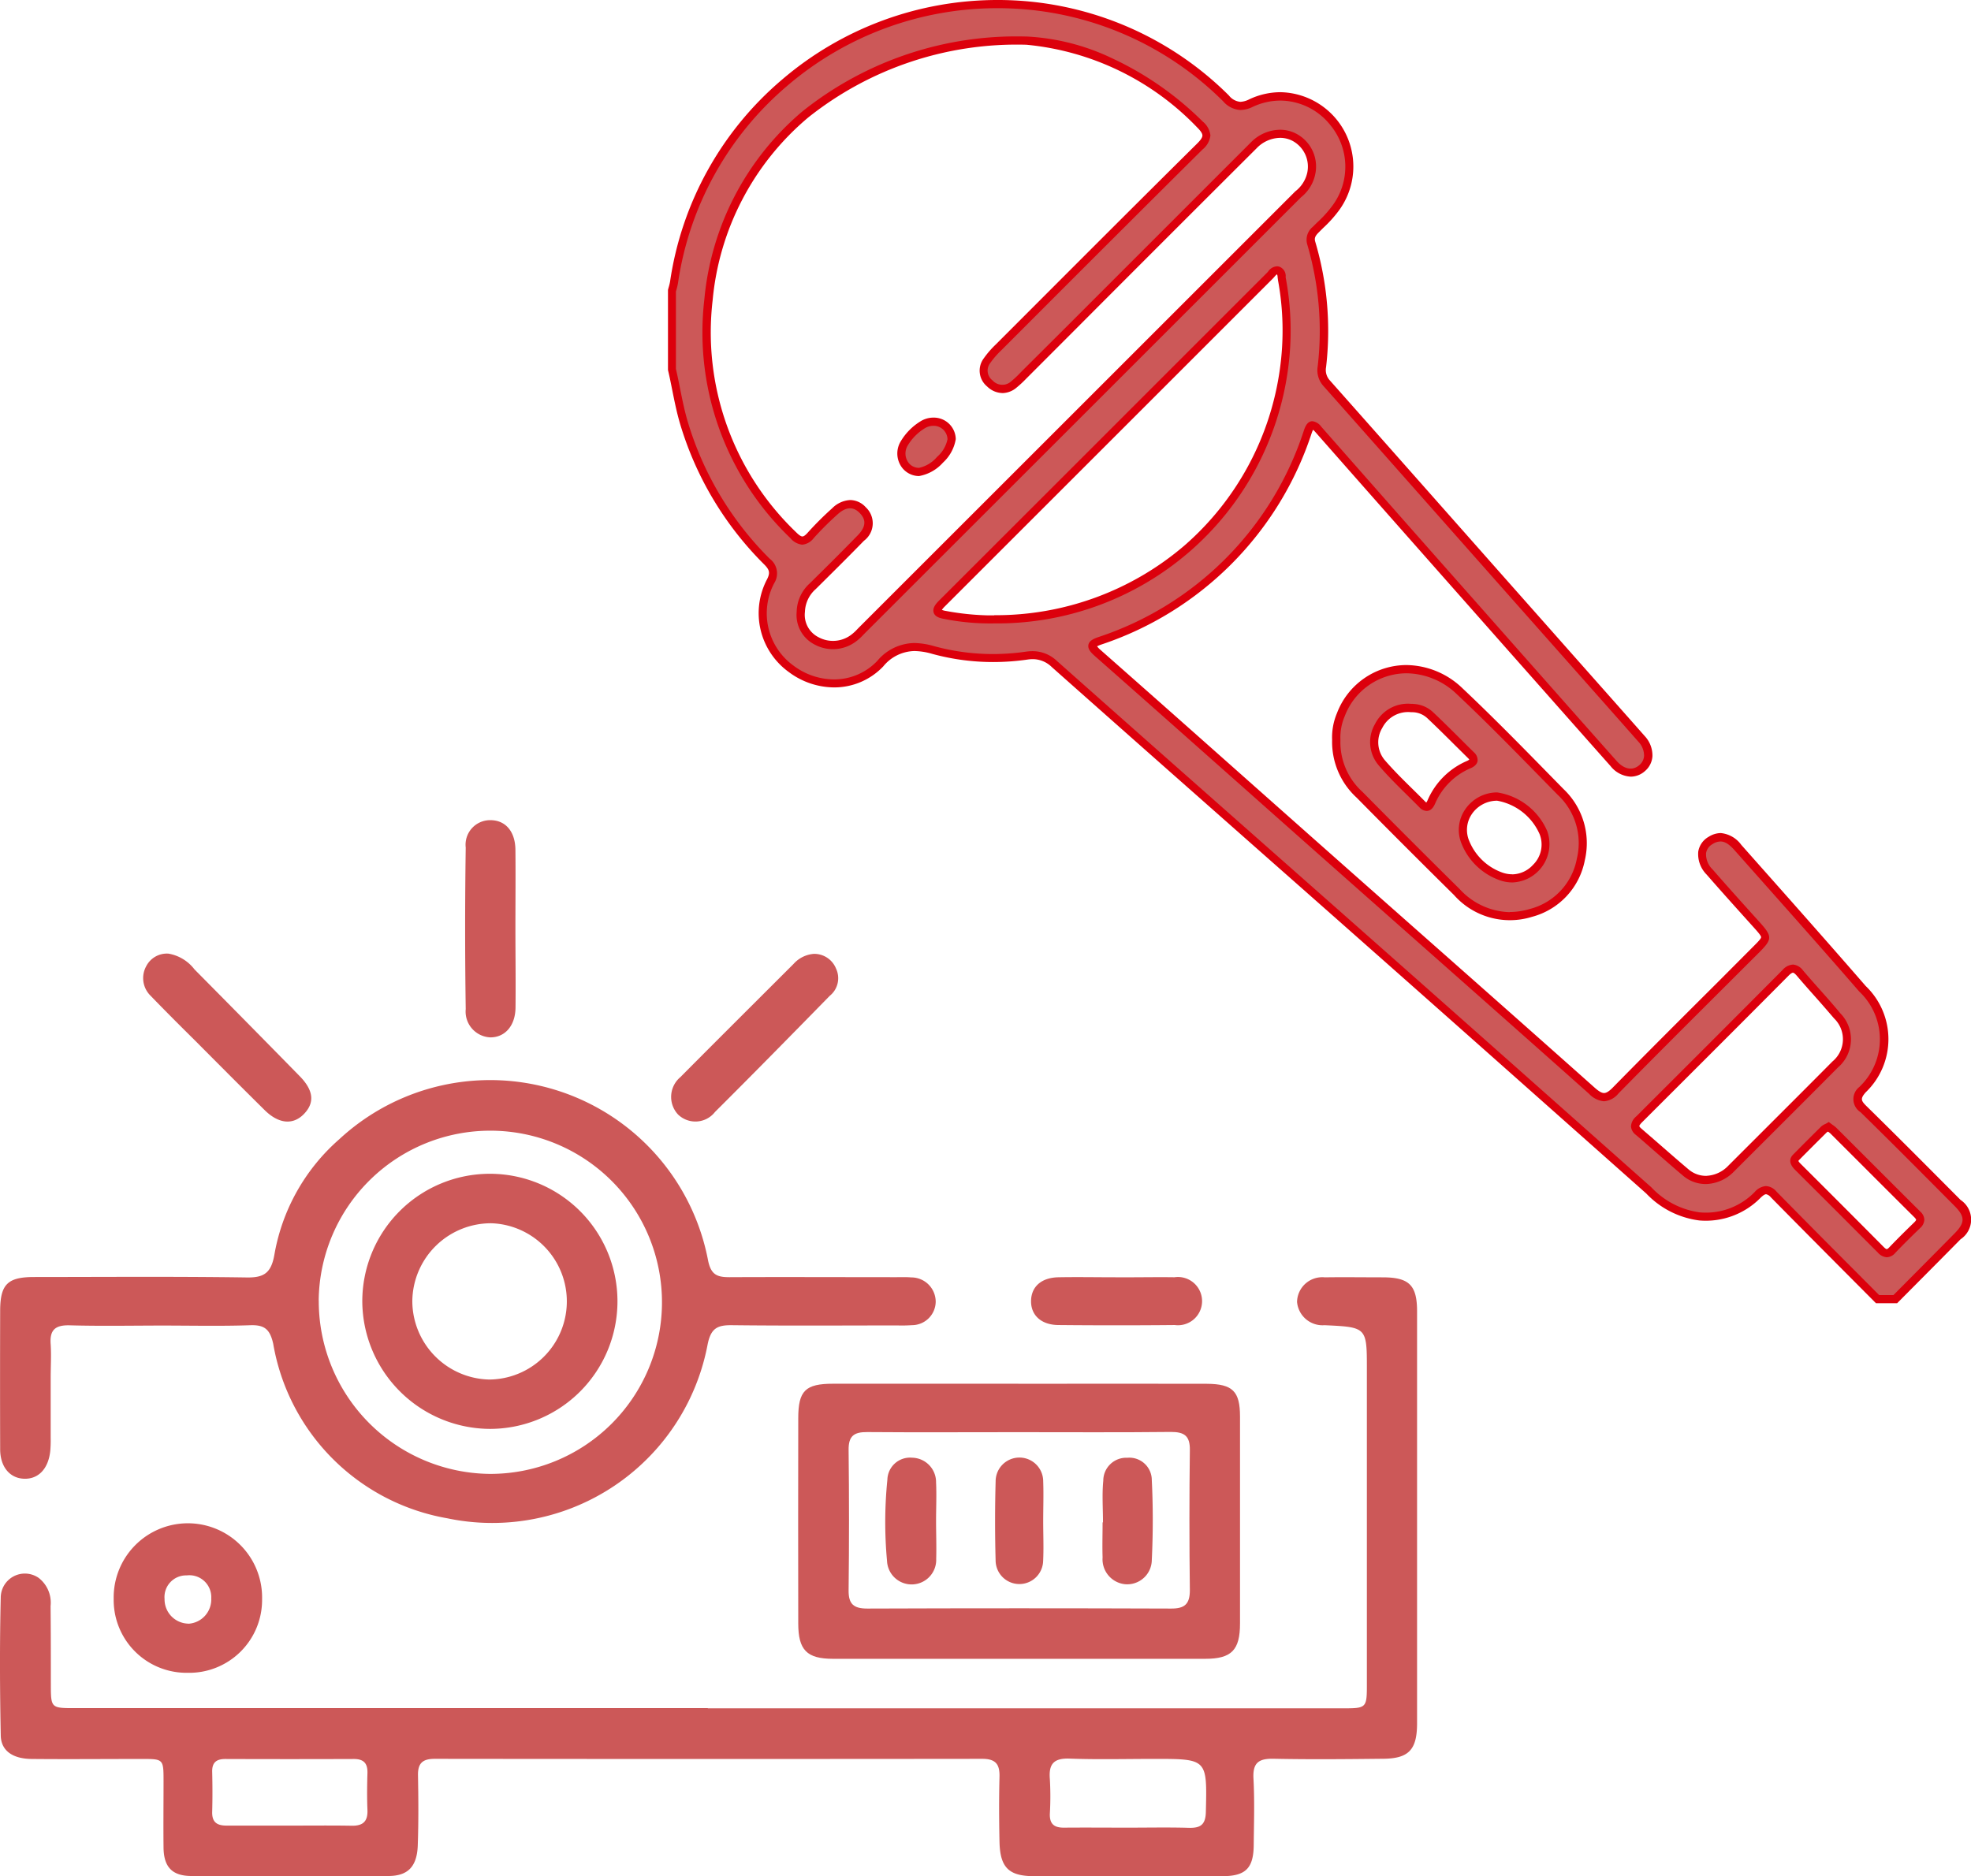
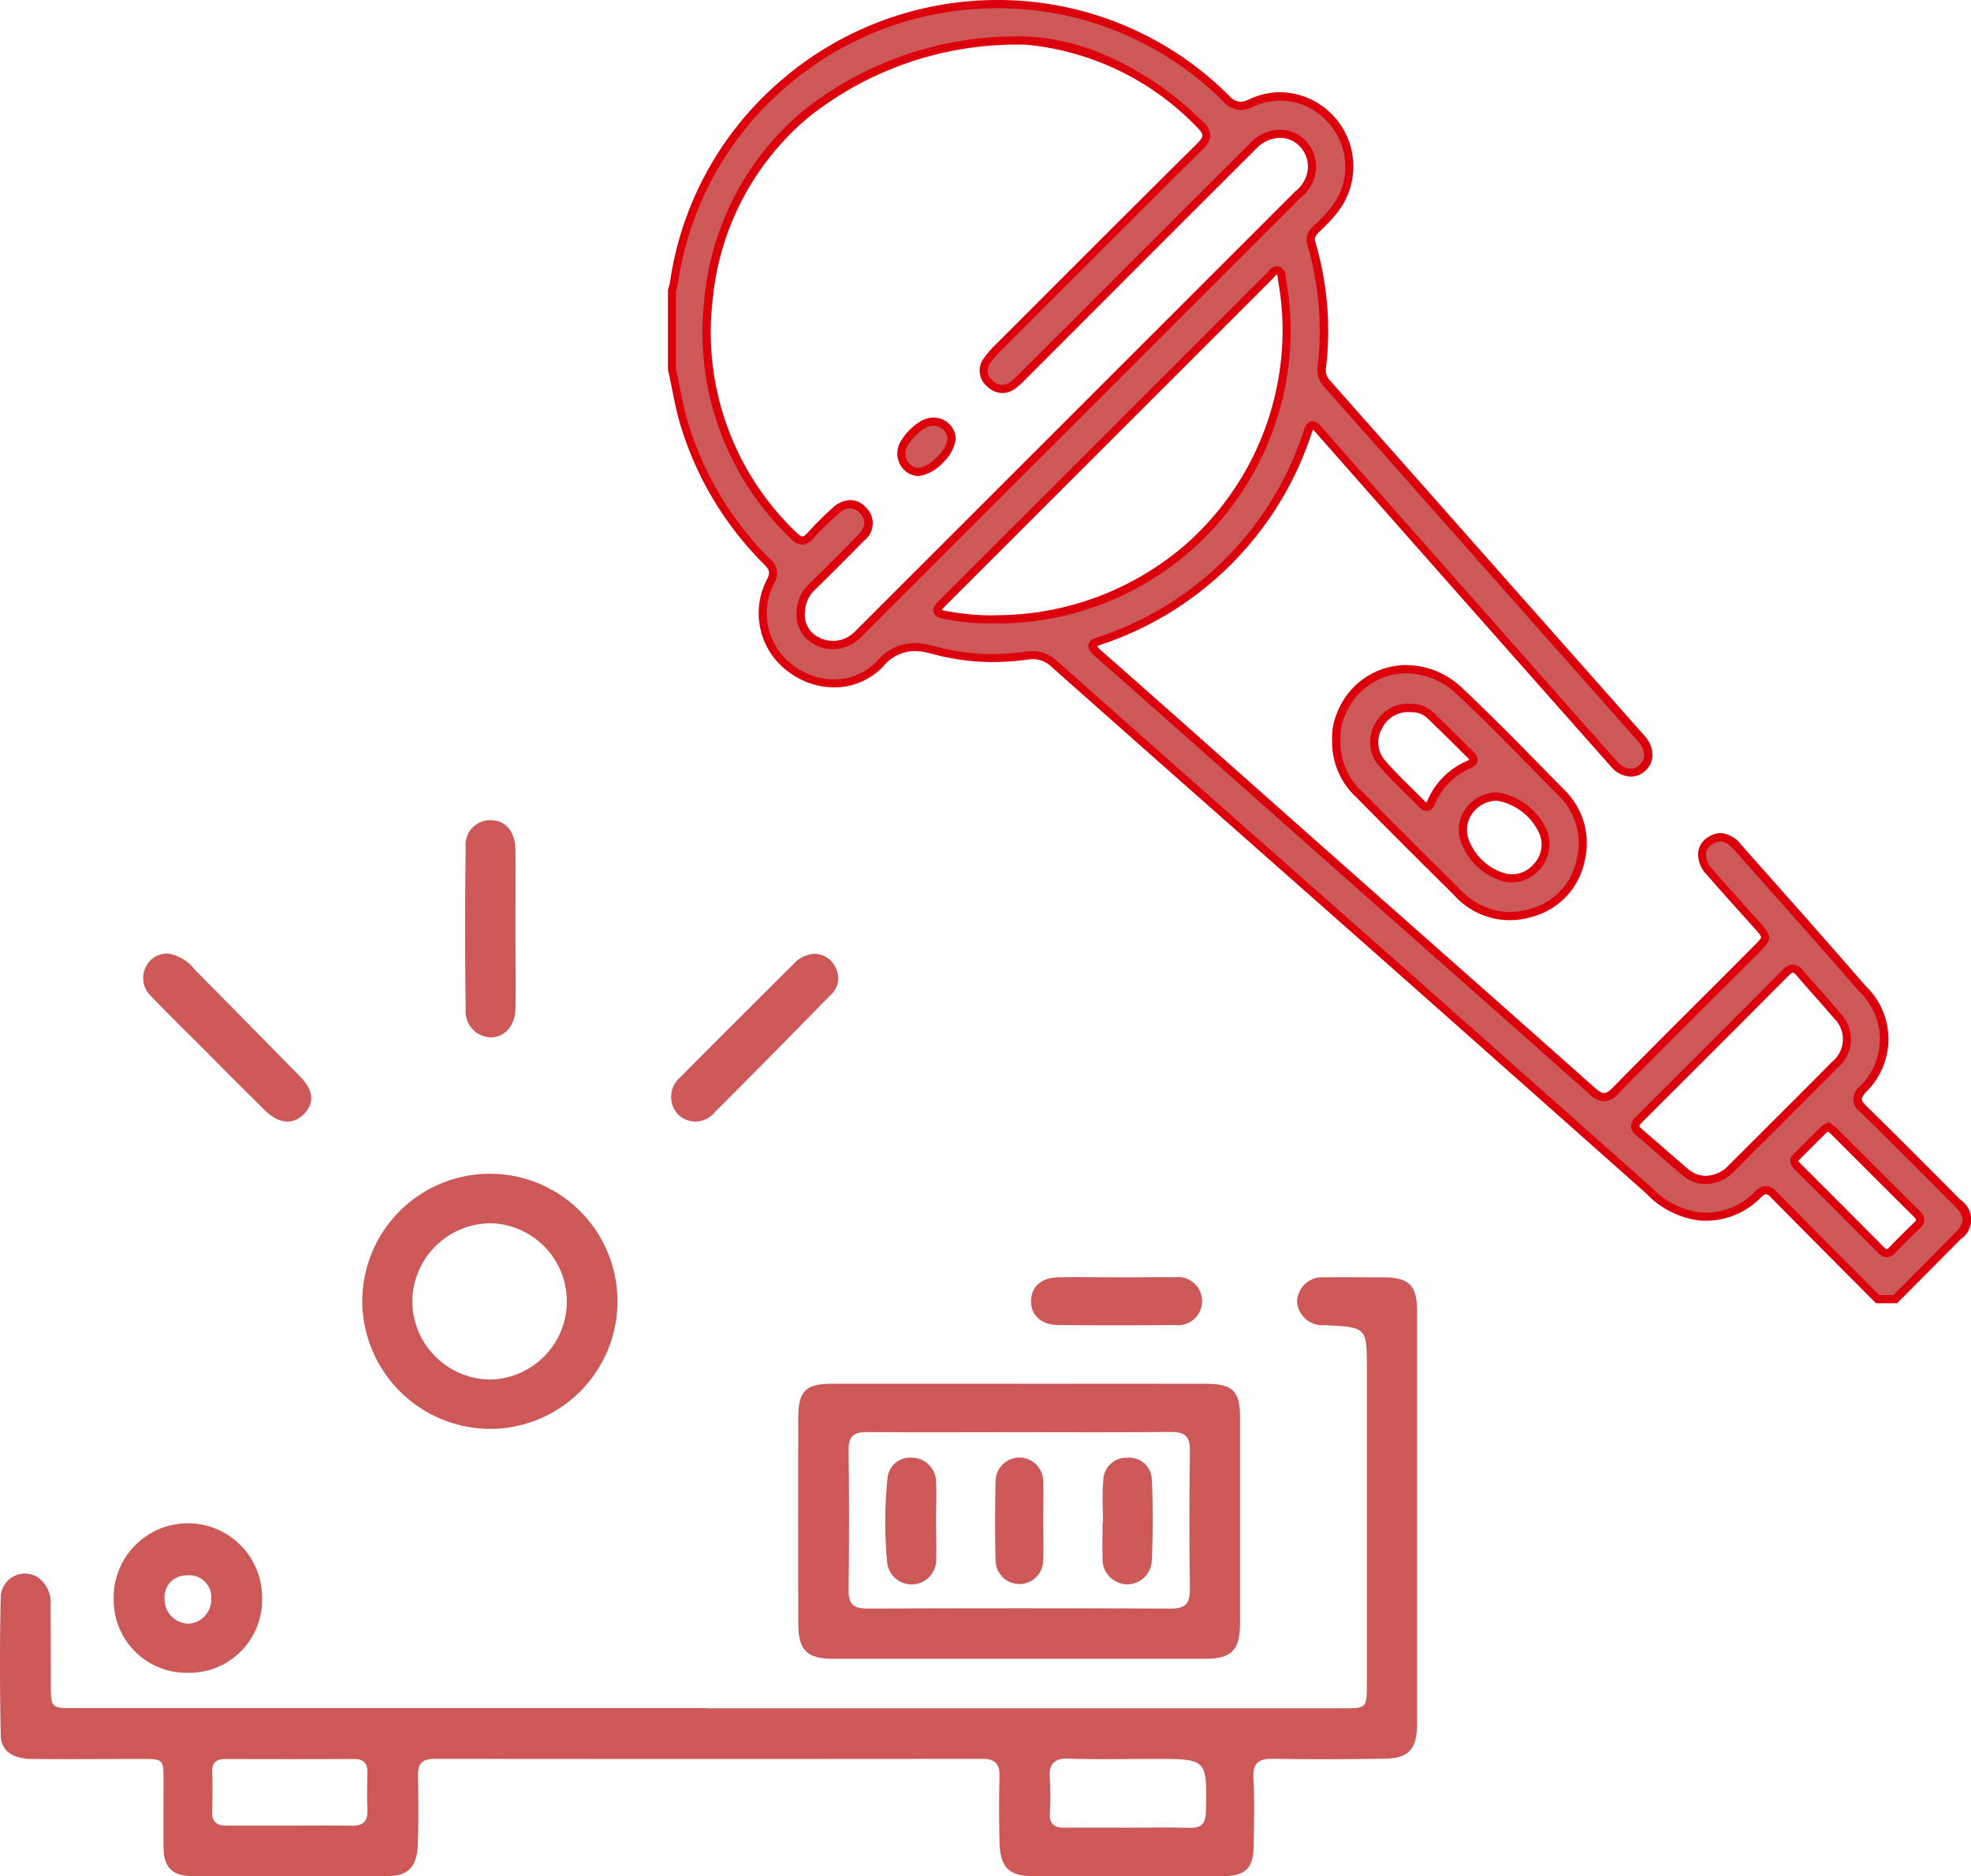
<svg xmlns="http://www.w3.org/2000/svg" width="60.126" height="57.251" viewBox="0 0 60.126 57.251">
  <g transform="translate(-382.776 -355.65)">
    <g transform="translate(403.273 355.775)">
      <path d="M404,366.916c.131.561.212,1.133.382,1.687a9.955,9.955,0,0,0,2.516,4.182.434.434,0,0,1,.117.595,2.1,2.1,0,0,0,.628,2.682,2.034,2.034,0,0,0,2.714-.161,1.411,1.411,0,0,1,1.611-.418,6.981,6.981,0,0,0,2.865.172.953.953,0,0,1,.837.259q5.168,4.591,10.356,9.161,3.894,3.445,7.779,6.9a2.585,2.585,0,0,0,1.543.792,2.21,2.21,0,0,0,1.782-.663c.168-.164.295-.2.478-.013,1.053,1.072,2.115,2.135,3.174,3.2h.54q.95-.958,1.9-1.915c.375-.381.376-.641,0-1.02-.951-.957-1.9-1.914-2.866-2.859-.213-.21-.255-.344-.035-.6a2.115,2.115,0,0,0,0-3.079c-1.255-1.445-2.528-2.873-3.794-4.309-.229-.26-.484-.439-.837-.224-.337.207-.355.592-.034.961.472.542.953,1.076,1.435,1.61.343.381.347.393,0,.743-1.436,1.435-2.879,2.864-4.3,4.313-.279.285-.45.249-.724,0q-3.928-3.5-7.874-6.976-3.606-3.193-7.21-6.388c-.239-.211-.178-.27.076-.361a9.953,9.953,0,0,0,6.342-6.377c.078-.223.141-.28.322-.075q2.7,3.067,5.4,6.124,1.8,2.036,3.6,4.068a.587.587,0,0,0,.877.139.6.6,0,0,0-.026-.893q-2.128-2.412-4.265-4.818-2.669-3.015-5.337-6.03a.592.592,0,0,1-.145-.5,9.494,9.494,0,0,0-.325-3.775.381.381,0,0,1,.136-.407,5.145,5.145,0,0,0,.625-.68,2.117,2.117,0,0,0-.069-2.582,2.063,2.063,0,0,0-2.532-.6.563.563,0,0,1-.759-.141,9.934,9.934,0,0,0-13.456-.487,9.815,9.815,0,0,0-3.383,6.1c-.015.088-.043.174-.065.261Zm10.813-10.027a8.329,8.329,0,0,1,5.3,2.561c.267.265.256.411,0,.669q-3.083,3.051-6.139,6.127a2.751,2.751,0,0,0-.353.406.5.5,0,0,0,.086.7.518.518,0,0,0,.733.033,3.859,3.859,0,0,0,.335-.318q3.489-3.49,6.977-6.978a1.061,1.061,0,0,1,1.233-.25,1.013,1.013,0,0,1,.523,1.1,1.162,1.162,0,0,1-.426.666q-6.637,6.637-13.276,13.272a1.992,1.992,0,0,1-.283.26,1.043,1.043,0,0,1-1.1.07.893.893,0,0,1-.489-.892,1.09,1.09,0,0,1,.366-.779c.492-.489.986-.976,1.47-1.474.295-.3.305-.589.055-.847s-.538-.248-.852.036a9.791,9.791,0,0,0-.737.734c-.193.218-.327.2-.528,0a8.563,8.563,0,0,1-2.589-7.181C405.562,360.251,409.32,356.893,414.811,356.89Zm-.982,17.658a7.241,7.241,0,0,1-1.489-.131c-.3-.051-.309-.15-.105-.353q5.006-5,10.005-10c.07-.071.133-.185.248-.154s.1.17.117.264a8.573,8.573,0,0,1,.06,2.761A8.808,8.808,0,0,1,413.828,374.547Zm21.745,17.1a.945.945,0,0,1-.632-.212c-.491-.413-.969-.841-1.456-1.259-.169-.145-.105-.252.021-.379q2.235-2.231,4.464-4.469c.167-.168.28-.173.435.009.374.44.769.863,1.14,1.3a1,1,0,0,1-.057,1.482c-1.058,1.067-2.124,2.126-3.185,3.188A1.106,1.106,0,0,1,435.574,391.652Zm3.7-1.618a1.579,1.579,0,0,1,.156.12q1.281,1.278,2.56,2.557c.12.119.106.212-.008.324-.258.25-.514.5-.762.762-.132.139-.23.109-.352-.014q-1.26-1.271-2.53-2.532c-.088-.088-.16-.18-.046-.3q.419-.425.843-.843A.672.672,0,0,1,439.276,390.034Z" transform="translate(-403.998 -355.775)" fill="#cc5858" />
      <path d="M413.916,355.65h0a9.977,9.977,0,0,1,7.074,2.914.5.5,0,0,0,.347.193.659.659,0,0,0,.272-.076,2.242,2.242,0,0,1,.955-.218,2.268,2.268,0,0,1,1.8,3.584,3.774,3.774,0,0,1-.493.553c-.049.048-.1.1-.146.145-.11.111-.134.178-.1.286a9.568,9.568,0,0,1,.328,3.824.466.466,0,0,0,.114.4c1.184,1.334,2.385,2.693,3.547,4.006l1.79,2.024,1.511,1.706c.9,1.019,1.838,2.074,2.754,3.112a.867.867,0,0,1,.24.62.644.644,0,0,1-.225.451.659.659,0,0,1-.436.173.838.838,0,0,1-.617-.323c-1.044-1.175-2.1-2.373-3.126-3.531l-1.259-1.425c-1.516-1.715-3.083-3.489-4.621-5.237a.623.623,0,0,0-.068-.068.819.819,0,0,0-.042.1,10.112,10.112,0,0,1-6.418,6.453.95.95,0,0,0-.13.054.725.725,0,0,0,.094.1c1.52,1.34,3.061,2.707,4.55,4.03q1.329,1.18,2.66,2.359,1.372,1.216,2.745,2.429c1.683,1.488,3.423,3.027,5.129,4.547.128.114.216.165.287.165.045,0,.121-.017.265-.164,1.068-1.088,2.166-2.182,3.227-3.24L437,384.516c.11-.11.224-.224.224-.271s-.11-.171-.226-.3c-.512-.568-.974-1.081-1.437-1.612a.884.884,0,0,1-.254-.7.638.638,0,0,1,.317-.451.709.709,0,0,1,.369-.114.878.878,0,0,1,.628.362l1.064,1.2c.9,1.015,1.826,2.064,2.73,3.105a2.244,2.244,0,0,1,0,3.243c-.169.194-.146.254.028.425.963.945,1.93,1.918,2.866,2.859a.72.72,0,0,1,0,1.2c-.458.465-.925.935-1.378,1.39l-.558.562h-.644l-.037-.037-.824-.828c-.772-.776-1.57-1.578-2.351-2.372a.256.256,0,0,0-.14-.089c-.038,0-.09.034-.161.1a2.343,2.343,0,0,1-1.878.7,2.7,2.7,0,0,1-1.618-.823l-2.159-1.917c-1.841-1.635-3.744-3.325-5.619-4.984q-1.88-1.664-3.763-3.326c-2.163-1.911-4.4-3.886-6.594-5.836a.829.829,0,0,0-.579-.24,1.123,1.123,0,0,0-.158.012,7.334,7.334,0,0,1-1.048.076,7.031,7.031,0,0,1-1.867-.251,2.035,2.035,0,0,0-.538-.085,1.259,1.259,0,0,0-.95.469,2.063,2.063,0,0,1-1.5.641,2.326,2.326,0,0,1-1.377-.466,2.215,2.215,0,0,1-.665-2.838c.1-.2.066-.292-.093-.451a10.123,10.123,0,0,1-2.547-4.234c-.11-.36-.184-.73-.256-1.088-.04-.2-.081-.407-.129-.608l0-.014V364.51l0-.015c.007-.027.014-.054.022-.081a1.67,1.67,0,0,0,.041-.169,9.977,9.977,0,0,1,3.426-6.174A10.1,10.1,0,0,1,413.916,355.65Zm7.421,3.356a.75.75,0,0,1-.523-.265,9.729,9.729,0,0,0-6.9-2.841,9.847,9.847,0,0,0-6.389,2.361,9.734,9.734,0,0,0-3.341,6.024,1.873,1.873,0,0,1-.047.2l-.017.061v2.36c.047.2.087.4.127.6.07.352.143.716.25,1.063a9.875,9.875,0,0,0,2.485,4.13.558.558,0,0,1,.14.739,1.971,1.971,0,0,0,.591,2.526,2.075,2.075,0,0,0,1.227.416,1.815,1.815,0,0,0,1.322-.564,1.5,1.5,0,0,1,1.13-.546,2.276,2.276,0,0,1,.6.094,6.78,6.78,0,0,0,1.8.242,7.08,7.08,0,0,0,1.013-.074,1.378,1.378,0,0,1,.194-.014,1.076,1.076,0,0,1,.745.3c2.194,1.949,4.43,3.925,6.593,5.835q1.882,1.662,3.763,3.326c1.875,1.659,3.779,3.349,5.62,4.984l2.159,1.917a2.484,2.484,0,0,0,1.469.761,2.074,2.074,0,0,0,1.686-.627.506.506,0,0,1,.336-.175.447.447,0,0,1,.319.164c.78.794,1.578,1.6,2.349,2.371l.787.791h.436l.485-.488c.452-.455.919-.925,1.377-1.39.328-.333.328-.514,0-.844-.936-.942-1.9-1.914-2.865-2.858a.472.472,0,0,1-.041-.767,2,2,0,0,0,0-2.915c-.9-1.04-1.831-2.089-2.728-3.1l-1.065-1.2c-.169-.192-.3-.278-.44-.278a.459.459,0,0,0-.239.078.391.391,0,0,0-.2.276.645.645,0,0,0,.2.5c.462.53.922,1.042,1.434,1.608.39.433.389.518-.006.915l-1.076,1.074c-1.061,1.058-2.158,2.151-3.225,3.238a.63.63,0,0,1-.443.238.715.715,0,0,1-.453-.228c-1.706-1.52-3.446-3.059-5.129-4.547q-1.373-1.214-2.745-2.429-1.331-1.178-2.66-2.359c-1.49-1.322-3.03-2.689-4.55-4.029-.112-.1-.213-.208-.189-.334s.159-.186.306-.238a9.829,9.829,0,0,0,6.266-6.3c.037-.107.1-.286.263-.286a.4.4,0,0,1,.27.169c1.538,1.748,3.1,3.522,4.62,5.237l1.259,1.425c1.024,1.158,2.082,2.356,3.126,3.531.231.261.491.312.7.128a.4.4,0,0,0,.141-.278.622.622,0,0,0-.178-.438c-.916-1.039-1.851-2.093-2.754-3.112l-1.511-1.706-1.791-2.024c-1.162-1.313-2.363-2.672-3.547-4.006a.715.715,0,0,1-.175-.6,9.325,9.325,0,0,0-.321-3.726.507.507,0,0,1,.168-.528c.049-.049.1-.1.149-.147a3.528,3.528,0,0,0,.462-.515,1.99,1.99,0,0,0-.062-2.432,1.967,1.967,0,0,0-1.534-.761,2,2,0,0,0-.849.194A.891.891,0,0,1,421.337,359.006Zm-6.526-2.242a6.8,6.8,0,0,1,2.6.657,9.775,9.775,0,0,1,2.782,1.94.632.632,0,0,1,.232.422.643.643,0,0,1-.237.425c-1.713,1.7-3.445,3.43-5.12,5.107l-1.019,1.02a2.632,2.632,0,0,0-.337.387.374.374,0,0,0,.067.535.4.4,0,0,0,.57.027,3.033,3.033,0,0,0,.274-.257l.05-.051L416,365.654q2.828-2.829,5.656-5.656a1.264,1.264,0,0,1,.891-.389,1.065,1.065,0,0,1,.488.116,1.13,1.13,0,0,1,.59,1.231,1.209,1.209,0,0,1-.434.712l-.027.027q-6.537,6.537-13.077,13.073l-.2.2-.053.054a1.59,1.59,0,0,1-.249.221,1.172,1.172,0,0,1-1.222.079,1.013,1.013,0,0,1-.559-1.006,1.2,1.2,0,0,1,.4-.867l.235-.233c.407-.4.828-.822,1.234-1.239.317-.327.183-.54.055-.673-.2-.208-.423-.19-.678.041a9.571,9.571,0,0,0-.727.724.494.494,0,0,1-.349.2.544.544,0,0,1-.362-.2,8.682,8.682,0,0,1-2.625-7.282,8.523,8.523,0,0,1,3-5.745A10.454,10.454,0,0,1,414.811,356.765Zm-.728,10.879a.687.687,0,0,1-.468-.2.625.625,0,0,1-.105-.858,2.835,2.835,0,0,1,.368-.425l1.019-1.02c1.675-1.677,3.407-3.411,5.121-5.108.111-.11.163-.189.163-.248s-.05-.137-.158-.244a8.293,8.293,0,0,0-5.213-2.525,10.207,10.207,0,0,0-6.657,2.222,8.274,8.274,0,0,0-2.913,5.578,8.442,8.442,0,0,0,2.553,7.081c.081.081.143.122.185.122s.094-.039.162-.115a9.815,9.815,0,0,1,.746-.744.836.836,0,0,1,.552-.252.652.652,0,0,1,.474.221.666.666,0,0,1-.055,1.021c-.408.419-.829.838-1.237,1.242l-.235.233a.966.966,0,0,0-.329.692.763.763,0,0,0,.419.779.922.922,0,0,0,.972-.062,1.381,1.381,0,0,0,.209-.188l.055-.056.2-.2q6.539-6.536,13.077-13.074l.028-.028a.989.989,0,0,0,.363-.566.892.892,0,0,0-.455-.976.818.818,0,0,0-.374-.089,1.016,1.016,0,0,0-.714.316Q419,363,416.177,365.831l-1.371,1.372a3.266,3.266,0,0,1-.3.278A.682.682,0,0,1,414.082,367.644Zm8.366-3.868a.269.269,0,0,1,.072.01.3.3,0,0,1,.2.31c0,.018,0,.036.006.053a8.727,8.727,0,0,1,.061,2.8,8.947,8.947,0,0,1-8.953,7.723h0a7.213,7.213,0,0,1-1.514-.133c-.144-.024-.3-.067-.339-.2s.06-.259.166-.364q3.183-3.179,6.363-6.361l3.642-3.642c.011-.011.023-.025.035-.039A.352.352,0,0,1,422.449,363.776Zm-8.614,10.646a8.843,8.843,0,0,0,5.8-2.128,8.718,8.718,0,0,0,2.909-5.381,8.479,8.479,0,0,0-.059-2.721c0-.024-.007-.049-.009-.075a.3.3,0,0,0-.016-.091h-.008c-.014,0-.056.049-.074.07s-.031.036-.047.052l-3.643,3.643q-3.181,3.181-6.363,6.361a.643.643,0,0,0-.092.108.6.6,0,0,0,.13.033,7.92,7.92,0,0,0,1.289.134c.06,0,.118,0,.173,0Zm24.358,10.659a.427.427,0,0,1,.309.179c.175.206.358.413.536.612.2.225.407.458.6.694a1.13,1.13,0,0,1-.064,1.65c-.706.712-1.427,1.432-2.124,2.128l-1.062,1.061a1.236,1.236,0,0,1-.811.372h-.008a1.061,1.061,0,0,1-.712-.242c-.287-.241-.573-.492-.851-.734-.2-.173-.4-.352-.605-.525a.357.357,0,0,1-.146-.255.425.425,0,0,1,.16-.306c1.51-1.507,2.987-2.982,4.464-4.469A.458.458,0,0,1,438.193,385.081Zm-2.622,6.445a.977.977,0,0,0,.645-.3l1.062-1.061c.7-.7,1.418-1.415,2.123-2.127a.882.882,0,0,0,.05-1.313c-.2-.233-.4-.464-.6-.688-.178-.2-.362-.408-.539-.616-.07-.082-.106-.091-.118-.091s-.055.012-.132.09c-1.477,1.487-2.955,2.962-4.465,4.469-.077.077-.087.108-.087.12s.016.039.059.075c.2.174.409.353.607.527.277.241.563.491.848.731A.82.82,0,0,0,435.57,391.527Zm3.717-1.641.065.049.053.039a.849.849,0,0,1,.116.092l.981.98q.789.789,1.579,1.576a.346.346,0,0,1,.121.247.36.36,0,0,1-.129.254c-.229.222-.5.486-.759.759a.355.355,0,0,1-.256.131.4.4,0,0,1-.274-.143c-.7-.7-1.411-1.416-2.1-2.1l-.428-.427c-.258-.258-.1-.419-.047-.472.277-.281.561-.565.845-.845a.441.441,0,0,1,.122-.077l.043-.021Zm1.77,3.878s.027,0,.075-.053c.264-.276.535-.542.766-.766.051-.05.054-.072.054-.076s-.012-.034-.047-.069q-.791-.787-1.58-1.577l-.981-.98a.629.629,0,0,0-.08-.063.185.185,0,0,0-.039.023c-.28.277-.564.56-.84.84a.083.083,0,0,0-.023.031c0,.006.008.027.068.088l.428.427c.69.689,1.4,1.4,2.1,2.106C441.023,393.758,441.05,393.763,441.057,393.763Z" transform="translate(-403.998 -355.775)" fill="#dc000c" />
      <path d="M424.981,378.948a2.187,2.187,0,0,0,.711,1.671q1.475,1.5,2.97,2.971a2.176,2.176,0,0,0,2.256.634,2.091,2.091,0,0,0,1.524-1.636,2.138,2.138,0,0,0-.613-2.051c-1.017-1.036-2.027-2.08-3.083-3.076a2.187,2.187,0,0,0-3.627.718A1.782,1.782,0,0,0,424.981,378.948Zm2.307-.975a.8.8,0,0,1,.566.224c.42.4.824.808,1.235,1.213.13.13.1.213-.064.284a2.164,2.164,0,0,0-1.144,1.14c-.066.147-.142.216-.28.076-.414-.421-.85-.822-1.234-1.267a.967.967,0,0,1-.095-1.122A1.007,1.007,0,0,1,427.288,377.972Zm2.6,2.7a1.86,1.86,0,0,1,1.416,1.1.992.992,0,0,1-.228,1.071.974.974,0,0,1-1.1.253,1.838,1.838,0,0,1-1.05-1.021A1.02,1.02,0,0,1,429.884,380.673Z" transform="translate(-404.714 -356.493)" fill="#cc5858" />
      <path d="M427.123,376.66h0a2.5,2.5,0,0,1,1.708.709c.917.865,1.813,1.779,2.679,2.664l.407.415a2.274,2.274,0,0,1,.646,2.165,2.217,2.217,0,0,1-1.611,1.729,2.277,2.277,0,0,1-2.38-.665c-1.1-1.087-2.07-2.059-2.971-2.972a2.305,2.305,0,0,1-.747-1.758,1.9,1.9,0,0,1,.147-.818A2.271,2.271,0,0,1,427.123,376.66Zm3.15,7.535a2.152,2.152,0,0,0,.61-.092,1.955,1.955,0,0,0,1.438-1.543,2.009,2.009,0,0,0-.581-1.936l-.407-.415c-.865-.883-1.759-1.8-2.672-2.657a2.251,2.251,0,0,0-1.537-.641,2.025,2.025,0,0,0-1.888,1.315,1.645,1.645,0,0,0-.129.716v.012a2.042,2.042,0,0,0,.675,1.578c.9.912,1.871,1.884,2.969,2.97A2.144,2.144,0,0,0,430.273,384.2Zm-2.952-6.349a.931.931,0,0,1,.619.259c.287.27.57.552.844.825q.2.2.393.39a.319.319,0,0,1,.114.27c-.025.134-.168.2-.214.218a2.05,2.05,0,0,0-1.08,1.076c-.028.062-.1.227-.261.227a.317.317,0,0,1-.222-.113c-.125-.127-.254-.254-.379-.378-.29-.286-.59-.581-.861-.9a1.093,1.093,0,0,1-.112-1.26,1.121,1.121,0,0,1,1.107-.616h.053Zm1.718,1.7A.261.261,0,0,0,429,379.5c-.131-.129-.262-.26-.394-.39-.273-.272-.555-.552-.839-.82a.683.683,0,0,0-.447-.191h-.053a.881.881,0,0,0-.883.479.844.844,0,0,0,.077.984c.265.307.561.6.847.881.126.124.256.252.382.38a.254.254,0,0,0,.037.032.37.37,0,0,0,.04-.072,2.292,2.292,0,0,1,1.207-1.2A.3.3,0,0,0,429.039,379.543Zm.849,1a1.989,1.989,0,0,1,1.529,1.184,1.174,1.174,0,0,1-1.068,1.563,1.17,1.17,0,0,1-.422-.082,1.953,1.953,0,0,1-1.12-1.089,1.1,1.1,0,0,1,.1-1.049,1.18,1.18,0,0,1,.978-.527Zm.461,2.5a.877.877,0,0,0,.632-.289.865.865,0,0,0,.2-.943,1.752,1.752,0,0,0-1.293-1.015.932.932,0,0,0-.776.414.858.858,0,0,0-.075.815,1.708,1.708,0,0,0,.98.953A.922.922,0,0,0,430.35,383.044Z" transform="translate(-404.714 -356.493)" fill="#dc000c" />
      <path d="M411.782,370.5a1.39,1.39,0,0,0,.995-1,.565.565,0,0,0-.879-.442,1.662,1.662,0,0,0-.565.567A.564.564,0,0,0,411.782,370.5Z" transform="translate(-404.245 -356.226)" fill="#cc5858" />
      <path d="M411.784,370.626h0a.655.655,0,0,1-.572-.339.715.715,0,0,1,.016-.725,1.792,1.792,0,0,1,.607-.61.743.743,0,0,1,.384-.109.67.67,0,0,1,.685.656,1.249,1.249,0,0,1-.391.718A1.272,1.272,0,0,1,411.784,370.626Zm.433-1.533a.493.493,0,0,0-.254.073,1.541,1.541,0,0,0-.522.524.468.468,0,0,0-.013.475.4.4,0,0,0,.356.211v0h0a1,1,0,0,0,.549-.334.977.977,0,0,0,.319-.539A.423.423,0,0,0,412.217,369.093Z" transform="translate(-404.245 -356.226)" fill="#dc000c" />
    </g>
    <g transform="translate(382.776 380.673)">
      <path d="M404.368,409.141H385.073c-.743,0-.744,0-.746-.724,0-.8,0-1.595-.008-2.392a.956.956,0,0,0-.361-.856.736.736,0,0,0-1.159.581c-.034,1.407-.028,2.816,0,4.225.008.466.365.712.942.717,1.12.011,2.24,0,3.36,0,.663,0,.664,0,.664.686s-.008,1.358,0,2.036c.012.58.268.846.847.849q3,.015,6.008,0c.6,0,.876-.287.9-.931.025-.712.02-1.425.007-2.137-.008-.373.14-.507.511-.507q8.349.009,16.7,0c.406,0,.538.16.528.546-.017.662-.014,1.323,0,1.985.017.784.282,1.047,1.046,1.049q2.876.006,5.753,0c.71,0,.949-.243.956-.946.007-.679.029-1.36-.008-2.036-.026-.488.171-.61.621-.6,1.1.023,2.206.012,3.309,0,.8,0,1.06-.265,1.061-1.078q0-6.288,0-12.574c0-.795-.241-1.033-1.032-1.037-.594,0-1.188-.009-1.781,0a.769.769,0,0,0-.848.75.78.78,0,0,0,.837.71c1.293.06,1.293.06,1.293,1.348q0,4.785,0,9.572c0,.768,0,.77-.756.77H404.368Zm12.839,3.647v0c-.661,0-1.32-.006-1.981,0-.3,0-.433-.118-.424-.422a9.328,9.328,0,0,0,0-1.065c-.038-.457.121-.637.6-.62.862.032,1.726.009,2.589.009,1.62,0,1.608,0,1.57,1.619-.009.391-.165.494-.521.484C418.425,412.775,417.815,412.788,417.207,412.788Zm-25.585-.063c-.645,0-1.289,0-1.935,0-.289,0-.446-.1-.438-.417.011-.407.01-.814,0-1.222-.007-.284.125-.393.4-.393q1.96.007,3.921,0c.307,0,.424.136.415.434-.011.373-.015.747,0,1.119.015.353-.137.489-.482.483C392.878,412.718,392.25,412.726,391.621,412.725Z" transform="translate(-382.776 -382.046)" fill="#cc5858" />
-       <path d="M387.71,397.254c.9,0,1.8.021,2.7-.01.437-.015.6.124.7.563a6.523,6.523,0,0,0,5.307,5.327,6.685,6.685,0,0,0,7.946-5.308c.1-.489.295-.588.737-.583,1.68.02,3.359.008,5.04.007a4.515,4.515,0,0,0,.458-.008.725.725,0,0,0,.722-.715.744.744,0,0,0-.747-.742c-.152-.013-.305-.007-.458-.007-1.7,0-3.394-.008-5.09,0-.373,0-.557-.074-.647-.5a6.768,6.768,0,0,0-11.25-3.711,6.058,6.058,0,0,0-1.983,3.532c-.1.563-.328.7-.867.687-2.155-.031-4.31-.014-6.464-.013-.806,0-1.031.224-1.033,1.028q-.006,2.112,0,4.225c0,.529.284.872.7.9.451.031.768-.288.828-.841a3.794,3.794,0,0,0,.013-.407c0-.61,0-1.222,0-1.832,0-.339.021-.681,0-1.018-.036-.448.146-.594.588-.581C385.843,397.273,386.777,397.255,387.71,397.254Zm4.788-.762a5.236,5.236,0,1,1,5.211,5.288A5.271,5.271,0,0,1,392.5,396.492Z" transform="translate(-382.776 -381.832)" fill="#cc5858" />
      <path d="M414.7,399.358q-2.827,0-5.651,0c-.844,0-1.06.213-1.061,1.051q-.006,3.131,0,6.262c0,.812.261,1.08,1.061,1.08q5.678,0,11.354,0c.8,0,1.061-.264,1.061-1.077q0-3.157,0-6.314c0-.773-.225-.994-1.008-1q-2.876-.006-5.753,0Zm-.023,1.478v0c1.562,0,3.124.01,4.684-.007.411,0,.579.126.573.553q-.026,2.138,0,4.277c0,.424-.16.561-.572.559q-4.635-.017-9.268,0c-.412,0-.575-.133-.57-.557q.025-2.138,0-4.278c-.006-.43.161-.554.572-.55C411.624,400.845,413.152,400.836,414.68,400.836Z" transform="translate(-383.637 -382.161)" fill="#cc5858" />
      <path d="M388.625,408.33a2.223,2.223,0,0,0,2.268-2.247,2.264,2.264,0,1,0-4.527-.007A2.222,2.222,0,0,0,388.625,408.33Zm.014-1.5a.74.74,0,0,1-.721-.753.66.66,0,0,1,.676-.719.668.668,0,0,1,.748.7A.741.741,0,0,1,388.64,406.833Z" transform="translate(-382.898 -382.313)" fill="#cc5858" />
      <path d="M399,384.844c0-.8.008-1.593,0-2.389-.007-.555-.3-.894-.75-.9a.749.749,0,0,0-.766.836q-.036,2.463,0,4.928a.788.788,0,0,0,.753.863c.442,0,.757-.349.766-.9C399.012,386.47,399,385.657,399,384.844Z" transform="translate(-383.277 -381.553)" fill="#cc5858" />
      <path d="M388.069,385.771a.708.708,0,0,0-.682.39.752.752,0,0,0,.136.894c.447.463.9.916,1.36,1.371.705.708,1.409,1.417,2.12,2.119.43.425.868.461,1.2.118s.294-.721-.13-1.153q-1.6-1.633-3.21-3.258A1.268,1.268,0,0,0,388.069,385.771Z" transform="translate(-382.93 -381.697)" fill="#cc5858" />
      <path d="M408.328,385.778a.922.922,0,0,0-.622.309c-1.151,1.15-2.307,2.3-3.452,3.453a.788.788,0,0,0-.074,1.135.759.759,0,0,0,1.132-.074c1.177-1.172,2.34-2.358,3.5-3.543a.688.688,0,0,0,.191-.832A.715.715,0,0,0,408.328,385.778Z" transform="translate(-383.5 -381.697)" fill="#cc5858" />
      <path d="M417.891,395.995c-.575,0-1.149-.011-1.724,0-.511.013-.813.285-.826.706-.014.442.3.746.832.751q1.776.017,3.551,0a.736.736,0,1,0-.007-1.458C419.109,395.986,418.5,396,417.891,395.995Z" transform="translate(-383.888 -382.046)" fill="#cc5858" />
      <path d="M398.119,400.509a3.892,3.892,0,1,0-3.9-3.879A3.913,3.913,0,0,0,398.119,400.509Zm-2.374-3.9a2.4,2.4,0,0,1,2.424-2.374,2.385,2.385,0,0,1-.075,4.768A2.4,2.4,0,0,1,395.745,396.6Z" transform="translate(-383.167 -381.934)" fill="#cc5858" />
      <path d="M417.6,403.67c0,.355-.012.713,0,1.068a.764.764,0,0,0,.684.817.75.75,0,0,0,.817-.735c.039-.812.04-1.628,0-2.44a.684.684,0,0,0-.746-.683.7.7,0,0,0-.734.7c-.041.419-.009.847-.009,1.27Z" transform="translate(-383.965 -382.241)" fill="#cc5858" />
      <path d="M412.285,403.615c0-.388.018-.778,0-1.165a.745.745,0,0,0-.733-.755.691.691,0,0,0-.752.669,12.876,12.876,0,0,0-.011,2.478.749.749,0,0,0,1.5-.062C412.3,404.394,412.285,404,412.285,403.615Z" transform="translate(-383.73 -382.241)" fill="#cc5858" />
      <path d="M415.672,403.634c0-.406.015-.813,0-1.218a.725.725,0,0,0-1.451,0q-.033,1.217,0,2.436a.725.725,0,0,0,1.449,0C415.69,404.447,415.672,404.039,415.672,403.634Z" transform="translate(-383.849 -382.241)" fill="#cc5858" />
    </g>
  </g>
</svg>